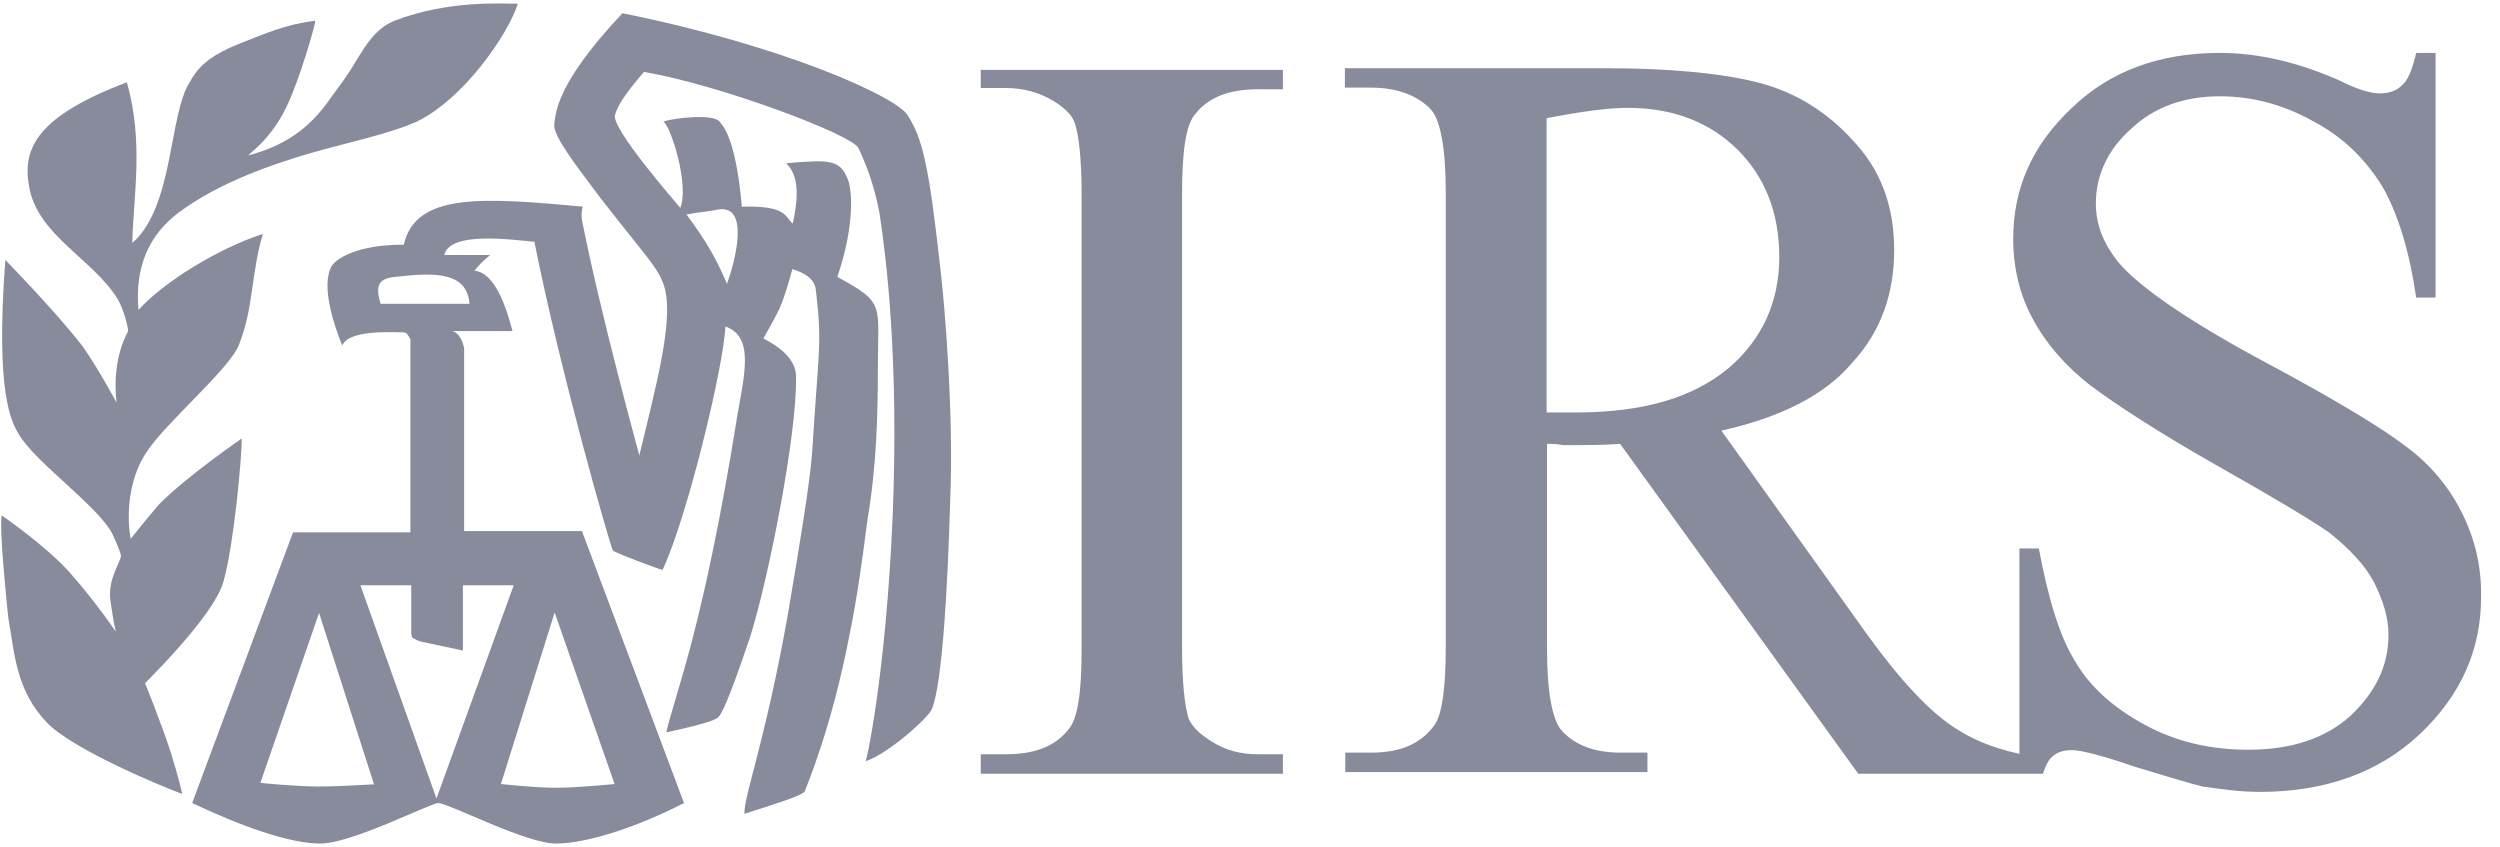
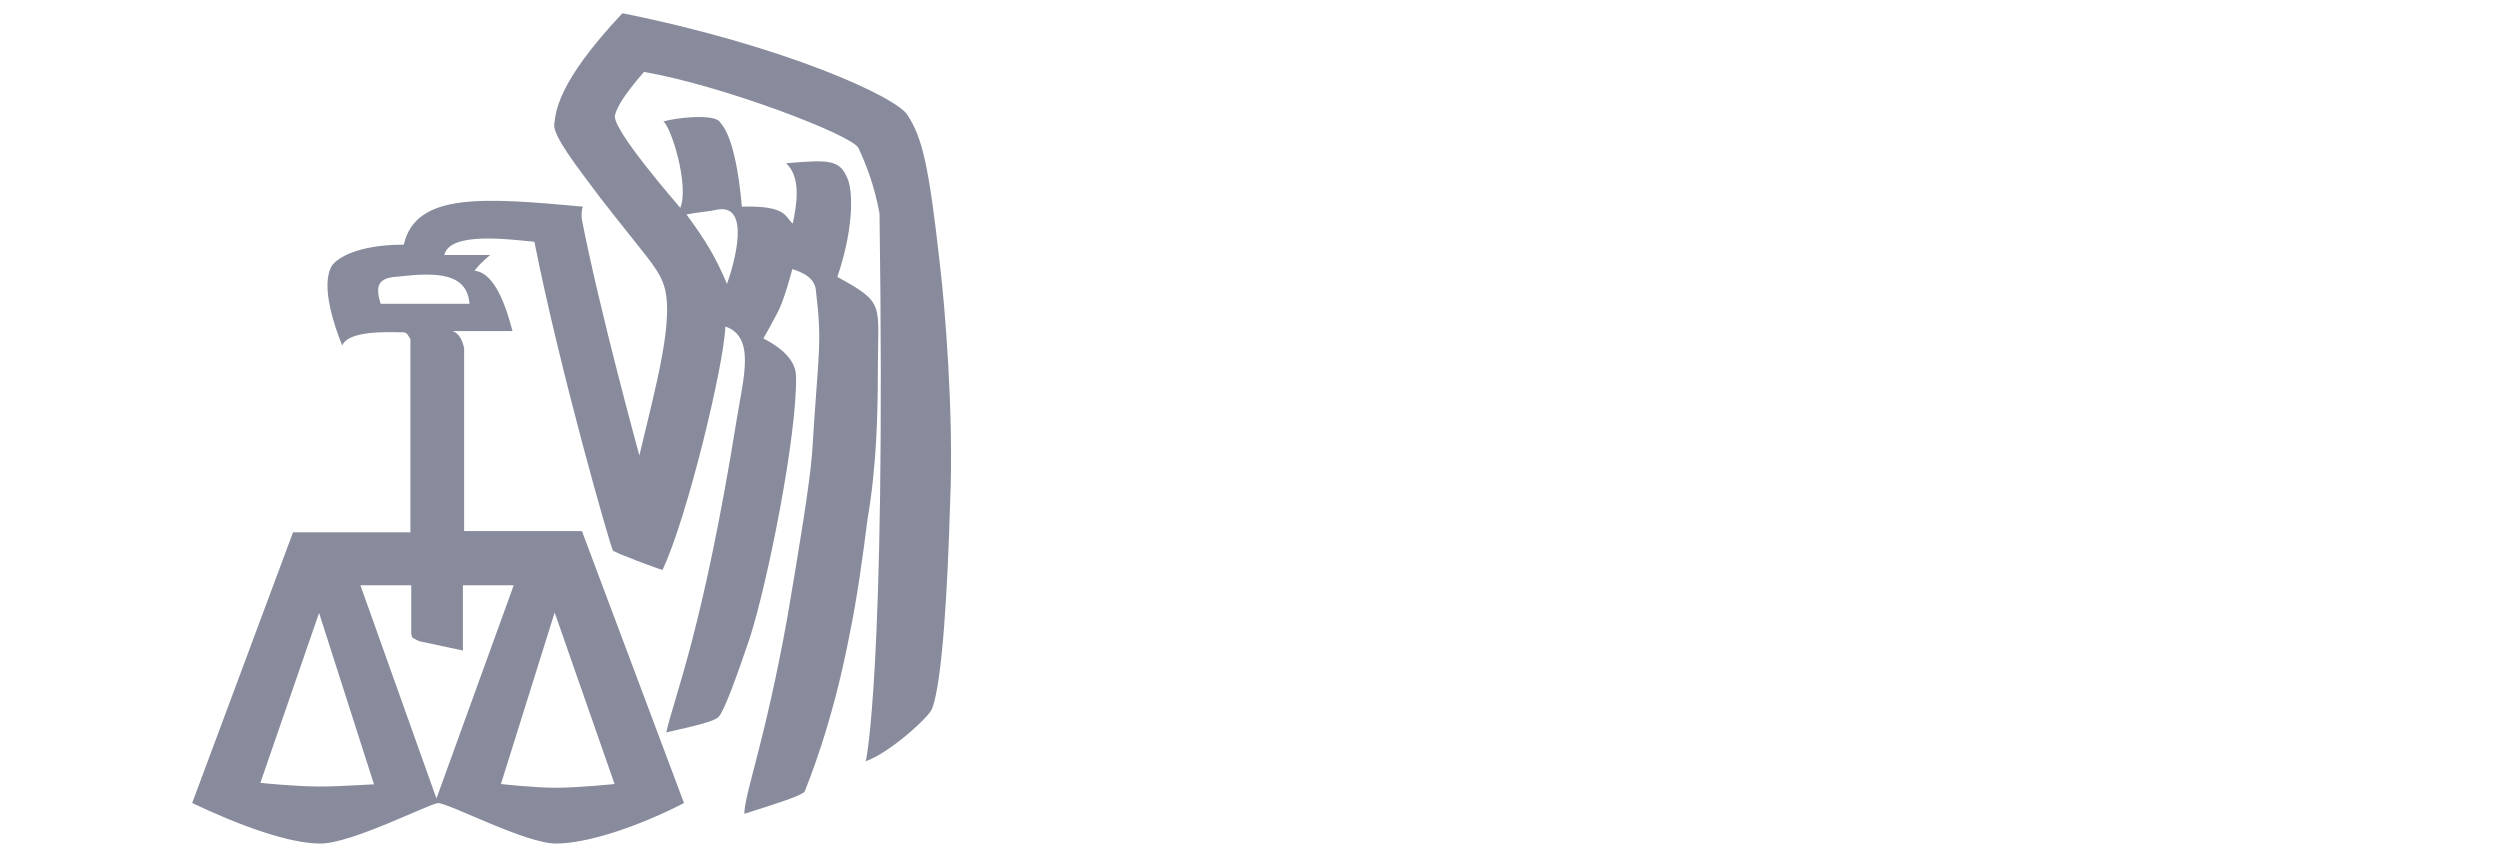
<svg xmlns="http://www.w3.org/2000/svg" width="124" height="42" viewBox="0 0 124 42">
  <g fill="#878B9C">
-     <path d="M45.018,5.719 C44.505,4.817 38.909,2.275 30.873,0.656 C27.572,4.161 27.572,5.596 27.49,6.17 C27.429,6.744 28.597,8.241 29.766,9.799 C31.98,12.648 32.554,13.181 32.882,14.022 C33.538,15.641 32.492,19.27 31.713,22.591 C31.713,22.591 29.766,15.518 28.864,10.906 C28.802,10.455 28.925,10.188 28.925,10.25 C23.985,9.799 20.623,9.532 20.028,12.136 C17.753,12.136 16.728,12.792 16.461,13.181 C15.887,14.145 16.584,16.174 16.974,17.138 C17.302,16.359 19.311,16.482 19.967,16.482 C20.233,16.482 20.233,16.666 20.356,16.81 L20.356,26.404 L14.534,26.404 L9.532,39.831 C11.869,40.938 14.329,41.84 15.887,41.84 C17.445,41.84 21.217,39.893 21.73,39.831 C22.242,39.831 26.076,41.84 27.572,41.84 C29.069,41.84 31.529,41.061 33.927,39.831 L28.864,26.342 C28.864,26.342 23.739,26.342 23.021,26.342 C23.021,24.21 23.021,19.393 23.021,17.261 C22.898,16.687 22.632,16.482 22.447,16.42 L25.42,16.42 C24.969,14.678 24.374,13.509 23.534,13.427 C23.8,13.099 23.923,12.976 24.313,12.648 L22.037,12.648 C22.304,11.48 25.215,11.869 26.506,11.992 C27.798,18.491 30.278,27.121 30.401,27.306 C30.524,27.429 32.615,28.208 32.861,28.269 C34.091,25.666 35.916,18.081 35.977,16.195 C37.474,16.707 36.879,18.716 36.551,20.746 C34.87,31.201 33.497,34.378 33.046,36.326 C34.542,35.998 35.506,35.752 35.649,35.547 C35.916,35.28 36.551,33.538 37.207,31.59 C38.109,28.741 39.544,21.525 39.483,18.675 C39.483,17.958 38.909,17.322 37.863,16.789 C37.863,16.789 38.376,15.887 38.642,15.354 C38.97,14.637 39.298,13.345 39.298,13.345 C39.872,13.53 40.405,13.796 40.467,14.391 C40.795,17.117 40.59,17.384 40.282,22.447 C40.159,24.067 39.626,27.244 39.052,30.627 C37.945,36.797 36.92,39.38 36.92,40.364 C38.54,39.852 39.77,39.462 39.913,39.257 C40.036,38.929 41.266,36.018 42.127,31.529 C42.517,29.643 42.783,27.695 43.029,25.748 C43.48,23.144 43.542,20.5 43.542,18.286 C43.542,15.047 43.931,15.047 41.533,13.735 C42.435,11.07 42.25,9.327 42.045,8.876 C41.656,7.913 41.143,7.913 38.991,8.097 C39.77,8.815 39.503,10.229 39.319,11.09 C38.929,10.762 39.052,10.188 36.797,10.25 C36.469,6.56 35.752,6.17 35.69,6.027 C35.362,5.637 33.476,5.842 32.902,6.027 C33.292,6.293 34.194,9.204 33.743,10.311 C33.476,9.983 30.299,6.355 30.504,5.699 C30.627,5.309 30.832,4.858 31.939,3.567 C35.772,4.223 42.25,6.683 42.578,7.339 C42.968,8.179 43.357,9.163 43.624,10.578 C43.952,12.71 44.587,17.773 44.28,25.502 C43.952,33.476 42.927,38.027 42.927,37.761 C44.095,37.371 46.104,35.547 46.227,35.157 C46.74,33.866 47.006,29.13 47.129,24.846 C47.314,20.561 46.863,15.108 46.617,13.099 C46.063,8.118 45.735,6.826 45.018,5.719 Z M15.826,39.011 C14.657,39.011 12.833,38.827 12.915,38.827 L15.826,30.401 L18.552,38.909 C18.552,38.888 16.933,39.011 15.826,39.011 Z M30.483,38.888 C30.483,38.888 28.659,39.073 27.572,39.073 C26.527,39.073 24.846,38.888 24.846,38.888 L27.511,30.381 L30.483,38.888 Z M22.96,32.267 L22.96,29.028 L25.481,29.028 L21.648,39.606 L17.876,29.028 L20.397,29.028 L20.397,31.365 C20.397,31.365 20.397,31.549 20.459,31.631 C20.787,31.816 20.848,31.816 20.848,31.816 L22.96,32.267 Z M23.288,15.067 L18.88,15.067 C18.552,14.022 18.88,13.776 19.782,13.714 C21.607,13.509 23.165,13.509 23.288,15.067 Z M35.608,10.393 C37.228,10.127 36.449,12.997 36.059,14.083 C35.485,12.73 35.014,11.951 34.05,10.639 C34.645,10.516 35.034,10.516 35.608,10.393 Z" />
-     <path d="M7.195 33.886C7.974 33.107 10.701 30.319 11.09 28.823 11.603 26.998 11.992 22.714 11.992 21.75 11.992 21.75 9.327 23.575 7.913 24.989 7.339 25.645 6.478 26.732 6.478 26.732 6.211 25.174 6.539 23.493 7.257 22.447 8.159 21.012 11.48 18.224 11.869 17.056 12.587 15.231 12.443 13.612 13.038 11.603 10.824 12.32 8.097 14.001 6.867 15.375 6.683 13.243 7.38 11.685 8.815 10.578 10.885 9.02 13.612 8.118 15.436 7.585 16.994 7.134 19.393 6.621 20.684 6.027 22.96 4.92 25.153 1.804 25.686.184 24.907.184 22.242 5.55111512e-17 19.577 1.025 18.614 1.414 18.142 2.255 17.691 2.972 17.24 3.751 16.789 4.325 16.4 4.858 15.293 6.478 14.001 7.257 12.32 7.708 12.382 7.585 13.427 6.929 14.206 5.309 14.862 3.956 15.641 1.23 15.641 1.025 14.206 1.209 13.304 1.599 11.808 2.193 10.188 2.849 9.737 3.485 9.409 4.079 8.364 5.699 8.63 10.25 6.56 12.054 6.621 9.655 7.134 7.052 6.293 4.079 1.886 5.76 1.107 7.318 1.435 9.204 1.824 11.664 4.612 12.833 5.842 14.842 6.17 15.416 6.355 16.277 6.355 16.4 6.416 16.4 5.514 17.63 5.781 19.967 5.781 19.967 4.879 18.286 4.1 17.179 2.808 15.498.266 12.894.266 12.894-.246 19.577.594 20.951.922 21.525 1.763 22.96 4.94 25.153 5.596 26.527 5.924 27.244 5.986 27.49 5.986 27.49 6.109 27.757 5.33 28.597 5.473 29.766 5.535 30.155 5.596 30.668 5.74 31.324 5.74 31.324 4.838 29.971 3.526 28.474 2.357 27.121.082 25.563.082 25.563-.041 26.342.348 30.032.41 30.627.738 32.513.799 34.255 2.357 35.875 3.71 37.228 8.138 39.052 9.04 39.38 9.04 39.38 8.856 38.54 8.466 37.31 8.036 35.957 7.195 33.886 7.195 33.886zM48.646 4.366L49.876 4.366C50.717 4.366 51.496 4.551 52.275 5.022 52.787 5.35 53.177 5.678 53.32 6.129 53.505 6.703 53.648 7.872 53.648 9.635L53.648 32.226C53.648 34.296 53.464 35.67 52.992 36.182 52.336 37.023 51.311 37.412 49.876 37.412L48.646 37.412 48.646 38.376 63.632 38.376 63.632 37.412 62.402 37.412C61.561 37.412 60.782 37.228 60.065 36.756 59.552 36.428 59.163 36.1 58.958 35.649 58.773 35.075 58.63 33.907 58.63 32.144L58.63 9.614C58.63 7.544 58.814 6.17 59.286 5.658 59.942 4.817 60.967 4.428 62.402 4.428L63.632 4.428 63.632 3.464 48.646 3.464 48.646 4.366 48.646 4.366zM122.118 25.44C121.462 24.149 120.56 23.042 119.33 22.14 118.162 21.238 115.886 19.864 112.647 18.122 108.629 15.99 106.087 14.227 105.062 12.997 104.345 12.095 103.955 11.172 103.955 10.086 103.955 8.733 104.529 7.421 105.698 6.396 106.866 5.289 108.363 4.776 110.105 4.776 111.663 4.776 113.221 5.166 114.718 6.006 116.214 6.785 117.321 7.892 118.162 9.245 118.941 10.598 119.515 12.484 119.843 14.76L120.806 14.76 120.806 2.624 119.843 2.624C119.658 3.403 119.453 3.977 119.125 4.243 118.859 4.51 118.469 4.633 118.018 4.633 117.629 4.633 116.911 4.448 116.009 3.977 113.939 3.075 111.991 2.624 110.105 2.624 107.112 2.624 104.652 3.526 102.766 5.35 100.819 7.175 99.855 9.307 99.855 11.849 99.855 13.284 100.183 14.637 100.819 15.805 101.475 17.035 102.438 18.142 103.668 19.106 104.96 20.069 107.051 21.443 110.023 23.124 112.996 24.805 114.82 25.912 115.538 26.424 116.501 27.203 117.28 27.982 117.752 28.884 118.203 29.786 118.469 30.627 118.469 31.488 118.469 33.046 117.813 34.337 116.583 35.506 115.353 36.613 113.672 37.187 111.52 37.187 109.634 37.187 107.953 36.797 106.395 35.957 104.837 35.116 103.668 34.071 102.951 32.841 102.172 31.611 101.598 29.725 101.126 27.203L100.163 27.203 100.163 37.392C98.728 37.064 97.826 36.674 96.862 36.039 95.694 35.26 94.259 33.763 92.578 31.426L85.382 21.361C88.293 20.705 90.507 19.618 91.881 17.978 93.316 16.42 93.951 14.534 93.951 12.402 93.951 10.393 93.377 8.63 92.127 7.216 90.897 5.781 89.4 4.756 87.658 4.223 85.915 3.69 83.189 3.382 79.417 3.382L66.707 3.382 66.707 4.346 67.998 4.346C69.29 4.346 70.335 4.735 70.991 5.453 71.442 5.965 71.709 7.339 71.709 9.532L71.709 32.123C71.709 34.132 71.524 35.362 71.196 35.895 70.54 36.859 69.515 37.33 68.019 37.33L66.727 37.33 66.727 38.294 81.713 38.294 81.713 37.33 80.36 37.33C79.068 37.33 78.084 36.941 77.449 36.223 76.998 35.711 76.731 34.337 76.731 32.144L76.731 22.017C76.998 22.017 77.244 22.017 77.51 22.078 77.777 22.078 78.023 22.078 78.228 22.078 78.74 22.078 79.458 22.078 80.36 22.017L92.168 38.376 100.224 38.376 100.224 38.376 101.331 38.376C101.454 37.986 101.598 37.72 101.721 37.597 101.987 37.33 102.295 37.207 102.766 37.207 103.238 37.207 104.263 37.474 105.944 38.048 107.625 38.56 108.732 38.888 109.244 39.011 110.146 39.134 111.069 39.278 112.094 39.278 115.333 39.278 117.998 38.314 120.007 36.428 122.077 34.481 123.061 32.205 123.061 29.622 123.082 28.044 122.754 26.752 122.118 25.44zM78.125 20.459C78.002 20.459 77.797 20.459 77.551 20.459 77.285 20.459 77.039 20.459 76.711 20.459L76.711 5.863C78.392 5.535 79.765 5.35 80.729 5.35 83.004 5.35 84.808 6.068 86.182 7.421 87.535 8.774 88.252 10.537 88.252 12.751 88.252 14.965 87.412 16.83 85.731 18.265 83.947 19.741 81.487 20.459 78.125 20.459z" />
+     <path d="M45.018,5.719 C44.505,4.817 38.909,2.275 30.873,0.656 C27.572,4.161 27.572,5.596 27.49,6.17 C27.429,6.744 28.597,8.241 29.766,9.799 C31.98,12.648 32.554,13.181 32.882,14.022 C33.538,15.641 32.492,19.27 31.713,22.591 C31.713,22.591 29.766,15.518 28.864,10.906 C28.802,10.455 28.925,10.188 28.925,10.25 C23.985,9.799 20.623,9.532 20.028,12.136 C17.753,12.136 16.728,12.792 16.461,13.181 C15.887,14.145 16.584,16.174 16.974,17.138 C17.302,16.359 19.311,16.482 19.967,16.482 C20.233,16.482 20.233,16.666 20.356,16.81 L20.356,26.404 L14.534,26.404 L9.532,39.831 C11.869,40.938 14.329,41.84 15.887,41.84 C17.445,41.84 21.217,39.893 21.73,39.831 C22.242,39.831 26.076,41.84 27.572,41.84 C29.069,41.84 31.529,41.061 33.927,39.831 L28.864,26.342 C28.864,26.342 23.739,26.342 23.021,26.342 C23.021,24.21 23.021,19.393 23.021,17.261 C22.898,16.687 22.632,16.482 22.447,16.42 L25.42,16.42 C24.969,14.678 24.374,13.509 23.534,13.427 C23.8,13.099 23.923,12.976 24.313,12.648 L22.037,12.648 C22.304,11.48 25.215,11.869 26.506,11.992 C27.798,18.491 30.278,27.121 30.401,27.306 C30.524,27.429 32.615,28.208 32.861,28.269 C34.091,25.666 35.916,18.081 35.977,16.195 C37.474,16.707 36.879,18.716 36.551,20.746 C34.87,31.201 33.497,34.378 33.046,36.326 C34.542,35.998 35.506,35.752 35.649,35.547 C35.916,35.28 36.551,33.538 37.207,31.59 C38.109,28.741 39.544,21.525 39.483,18.675 C39.483,17.958 38.909,17.322 37.863,16.789 C37.863,16.789 38.376,15.887 38.642,15.354 C38.97,14.637 39.298,13.345 39.298,13.345 C39.872,13.53 40.405,13.796 40.467,14.391 C40.795,17.117 40.59,17.384 40.282,22.447 C40.159,24.067 39.626,27.244 39.052,30.627 C37.945,36.797 36.92,39.38 36.92,40.364 C38.54,39.852 39.77,39.462 39.913,39.257 C40.036,38.929 41.266,36.018 42.127,31.529 C42.517,29.643 42.783,27.695 43.029,25.748 C43.48,23.144 43.542,20.5 43.542,18.286 C43.542,15.047 43.931,15.047 41.533,13.735 C42.435,11.07 42.25,9.327 42.045,8.876 C41.656,7.913 41.143,7.913 38.991,8.097 C39.77,8.815 39.503,10.229 39.319,11.09 C38.929,10.762 39.052,10.188 36.797,10.25 C36.469,6.56 35.752,6.17 35.69,6.027 C35.362,5.637 33.476,5.842 32.902,6.027 C33.292,6.293 34.194,9.204 33.743,10.311 C33.476,9.983 30.299,6.355 30.504,5.699 C30.627,5.309 30.832,4.858 31.939,3.567 C35.772,4.223 42.25,6.683 42.578,7.339 C42.968,8.179 43.357,9.163 43.624,10.578 C43.952,33.476 42.927,38.027 42.927,37.761 C44.095,37.371 46.104,35.547 46.227,35.157 C46.74,33.866 47.006,29.13 47.129,24.846 C47.314,20.561 46.863,15.108 46.617,13.099 C46.063,8.118 45.735,6.826 45.018,5.719 Z M15.826,39.011 C14.657,39.011 12.833,38.827 12.915,38.827 L15.826,30.401 L18.552,38.909 C18.552,38.888 16.933,39.011 15.826,39.011 Z M30.483,38.888 C30.483,38.888 28.659,39.073 27.572,39.073 C26.527,39.073 24.846,38.888 24.846,38.888 L27.511,30.381 L30.483,38.888 Z M22.96,32.267 L22.96,29.028 L25.481,29.028 L21.648,39.606 L17.876,29.028 L20.397,29.028 L20.397,31.365 C20.397,31.365 20.397,31.549 20.459,31.631 C20.787,31.816 20.848,31.816 20.848,31.816 L22.96,32.267 Z M23.288,15.067 L18.88,15.067 C18.552,14.022 18.88,13.776 19.782,13.714 C21.607,13.509 23.165,13.509 23.288,15.067 Z M35.608,10.393 C37.228,10.127 36.449,12.997 36.059,14.083 C35.485,12.73 35.014,11.951 34.05,10.639 C34.645,10.516 35.034,10.516 35.608,10.393 Z" />
  </g>
</svg>